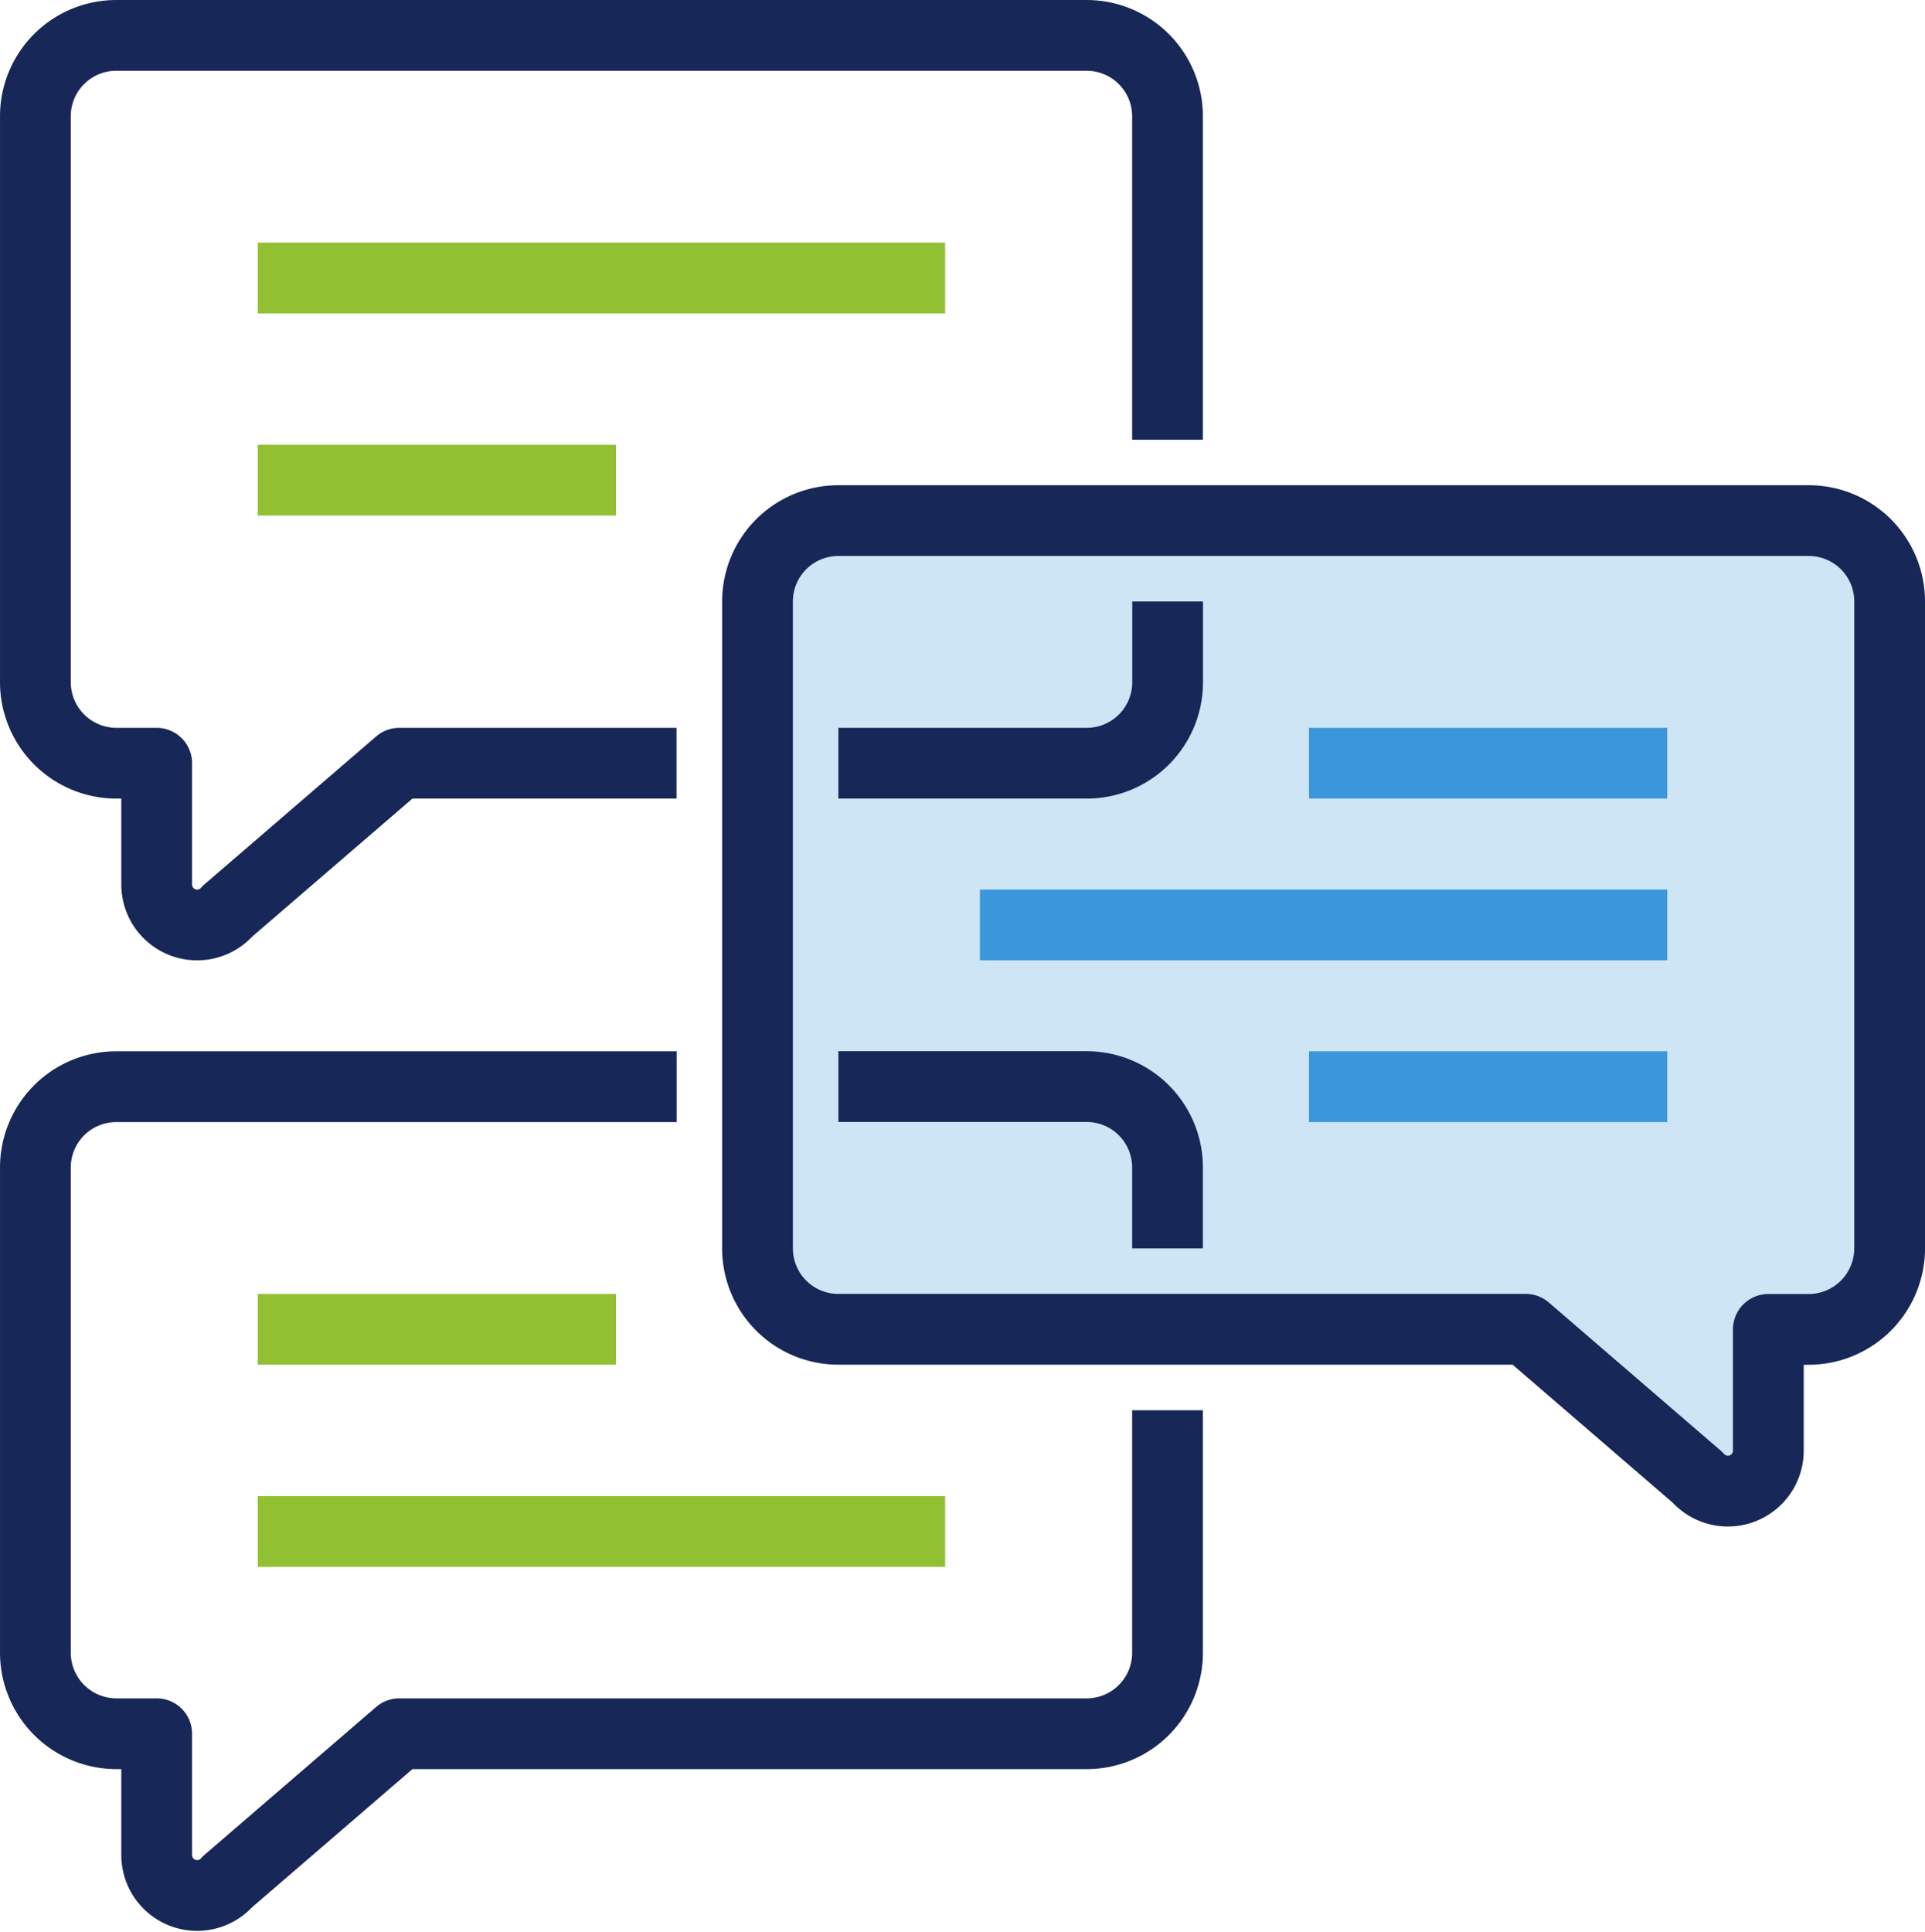
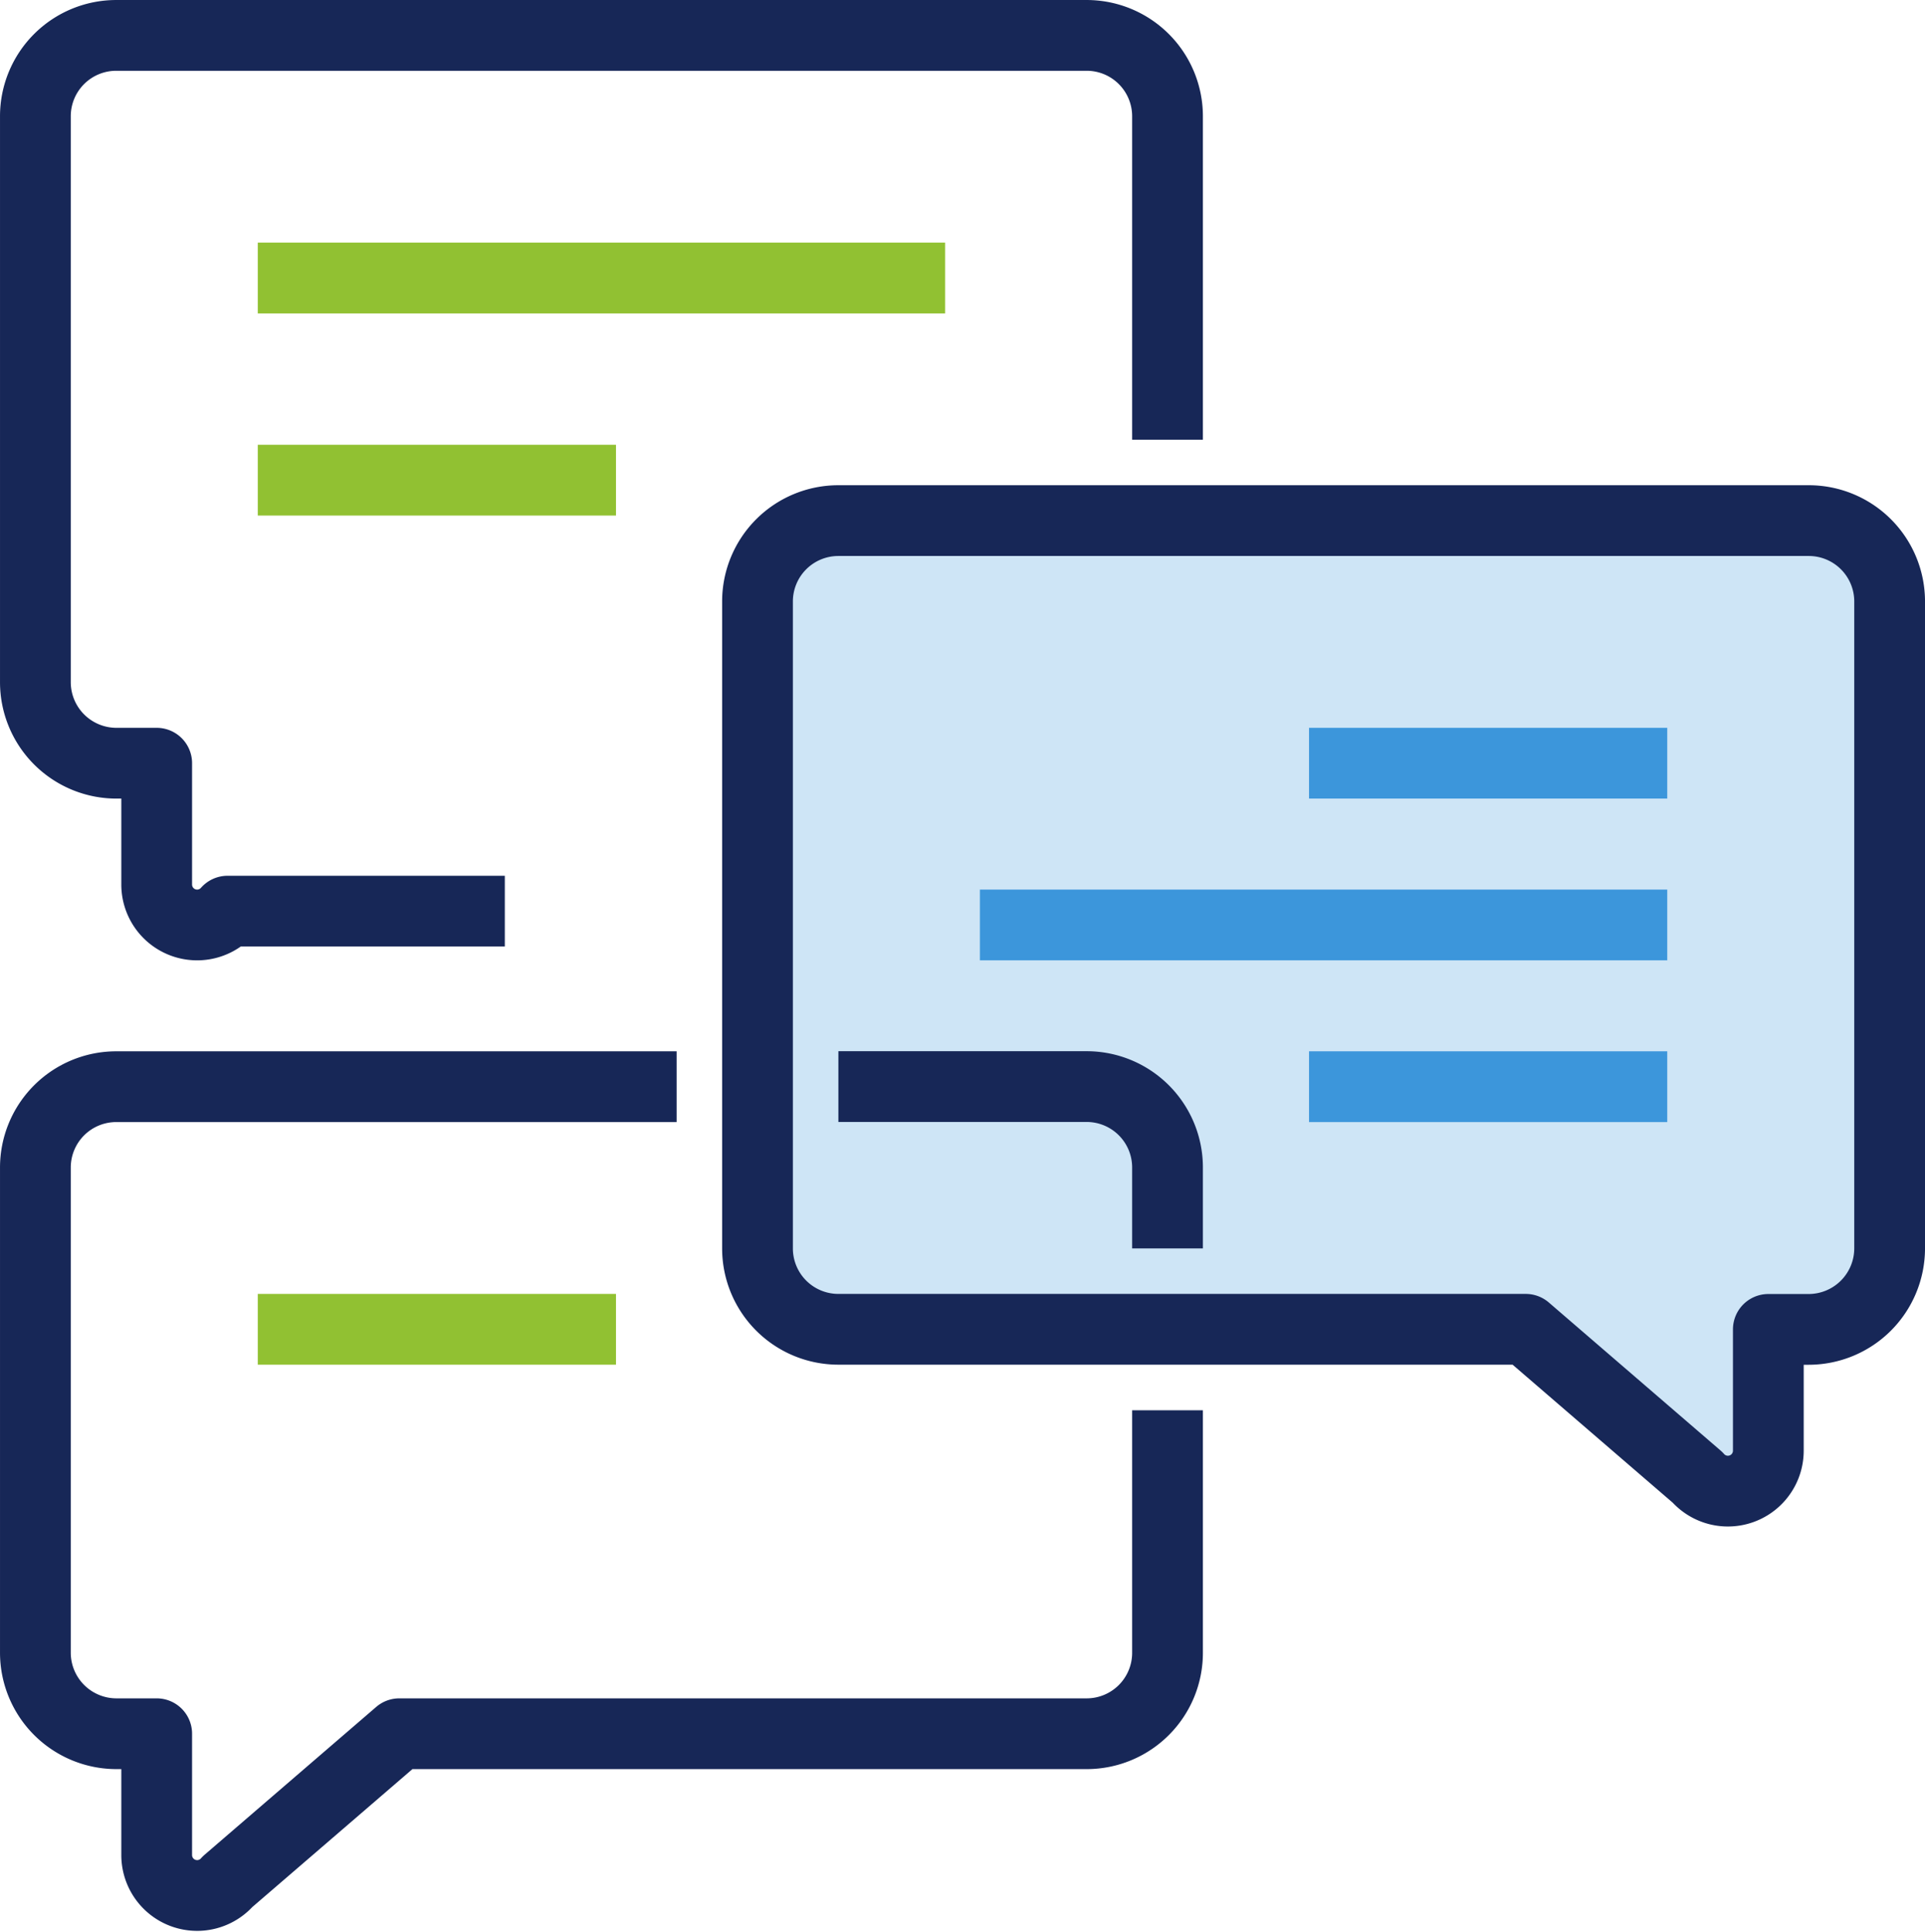
<svg xmlns="http://www.w3.org/2000/svg" width="99.98" height="100.33" viewBox="0 0 99.98 100.33">
  <g transform="translate(-1319.146 -4646.945)">
    <path d="M1398.389,4715.983h-35.7a4.2,4.2,0,0,1-4.2-4.2v-33.6a4.2,4.2,0,0,1,4.195-4.2h50.41a4.2,4.2,0,0,1,4.195,4.2v33.594a4.21,4.21,0,0,1-4.211,4.211h-2.089v6.3a2.1,2.1,0,0,1-3.68,1.383Z" fill="#cee5f6" />
    <line x2="35.7" transform="translate(1370.039 4694.983)" fill="none" stroke="#3c96db" stroke-linejoin="round" stroke-width="3.675" />
-     <path d="M1379.784,4669.783v-16.805a4.2,4.2,0,0,0-4.194-4.195h-50.411a4.2,4.2,0,0,0-4.195,4.195v29.394a4.211,4.211,0,0,0,4.212,4.211h2.088v6.3a2.1,2.1,0,0,0,3.681,1.383l8.919-7.683h14.4" fill="none" stroke="#172757" stroke-linejoin="round" stroke-width="3.675" />
-     <path d="M1362.689,4686.583h12.9a4.2,4.2,0,0,0,4.2-4.2v-4.2" fill="none" stroke="#172757" stroke-linejoin="round" stroke-width="3.675" />
+     <path d="M1379.784,4669.783v-16.805a4.2,4.2,0,0,0-4.194-4.195h-50.411a4.2,4.2,0,0,0-4.195,4.195v29.394a4.211,4.211,0,0,0,4.212,4.211h2.088v6.3a2.1,2.1,0,0,0,3.681,1.383h14.4" fill="none" stroke="#172757" stroke-linejoin="round" stroke-width="3.675" />
    <path d="M1398.389,4715.983h-35.7a4.2,4.2,0,0,1-4.2-4.2v-33.6a4.2,4.2,0,0,1,4.195-4.2h50.41a4.2,4.2,0,0,1,4.195,4.2v33.594a4.21,4.21,0,0,1-4.211,4.211h-2.089v6.3a2.1,2.1,0,0,1-3.68,1.383Z" fill="none" stroke="#172757" stroke-linejoin="round" stroke-width="3.675" />
    <path d="M1379.784,4711.783v-4.205a4.2,4.2,0,0,0-4.194-4.2h-12.9" fill="none" stroke="#172757" stroke-linejoin="round" stroke-width="3.675" />
    <path d="M1354.289,4703.383h-29.11a4.2,4.2,0,0,0-4.195,4.2v25.194a4.211,4.211,0,0,0,4.212,4.211h2.088v6.3a2.1,2.1,0,0,0,3.681,1.383l8.919-7.683h35.7a4.2,4.2,0,0,0,4.2-4.2v-12.6" fill="none" stroke="#172757" stroke-linejoin="round" stroke-width="3.675" />
    <line x2="35.7" transform="translate(1332.534 4661.383)" fill="none" stroke="#91c132" stroke-linejoin="round" stroke-width="3.675" />
-     <line x2="35.7" transform="translate(1332.534 4726.483)" fill="none" stroke="#91c132" stroke-linejoin="round" stroke-width="3.675" />
    <line x2="18.605" transform="translate(1332.534 4715.983)" fill="none" stroke="#91c132" stroke-linejoin="round" stroke-width="3.675" />
    <line x2="18.605" transform="translate(1332.534 4671.883)" fill="none" stroke="#91c132" stroke-linejoin="round" stroke-width="3.675" />
    <line x2="18.605" transform="translate(1387.134 4686.583)" fill="none" stroke="#3c96db" stroke-linejoin="round" stroke-width="3.675" />
    <line x2="18.605" transform="translate(1387.134 4703.383)" fill="none" stroke="#3c96db" stroke-linejoin="round" stroke-width="3.675" />
  </g>
</svg>